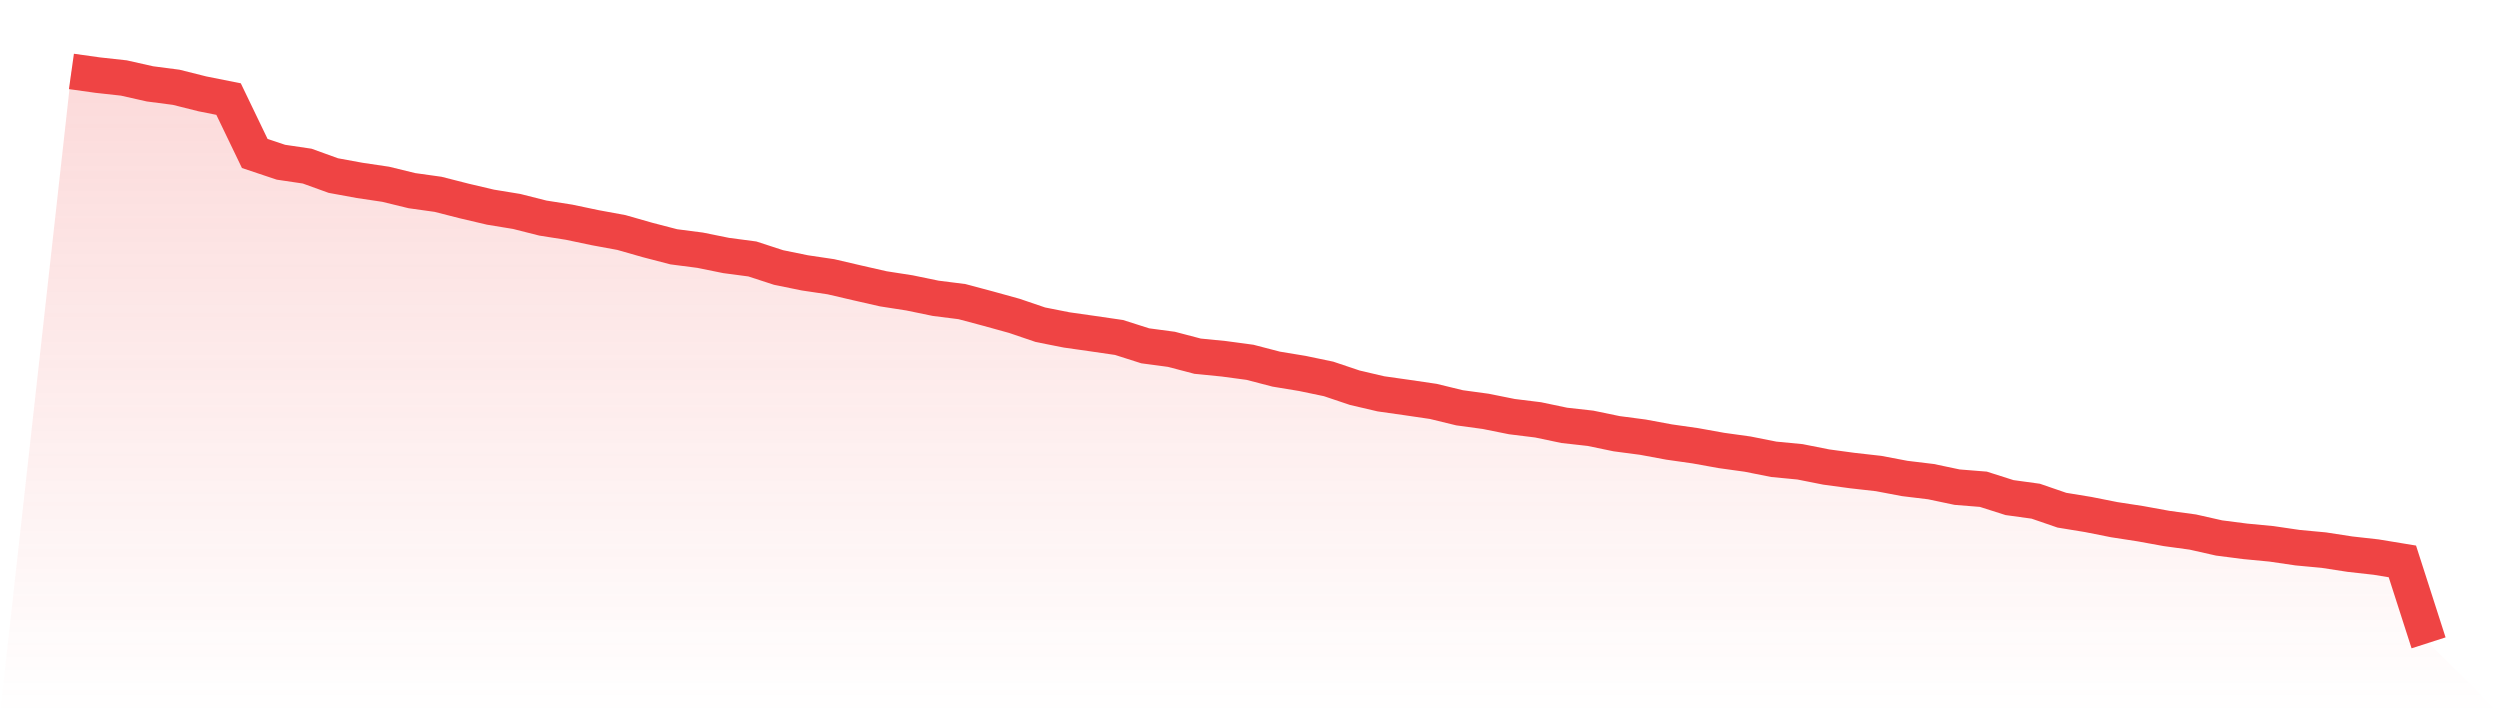
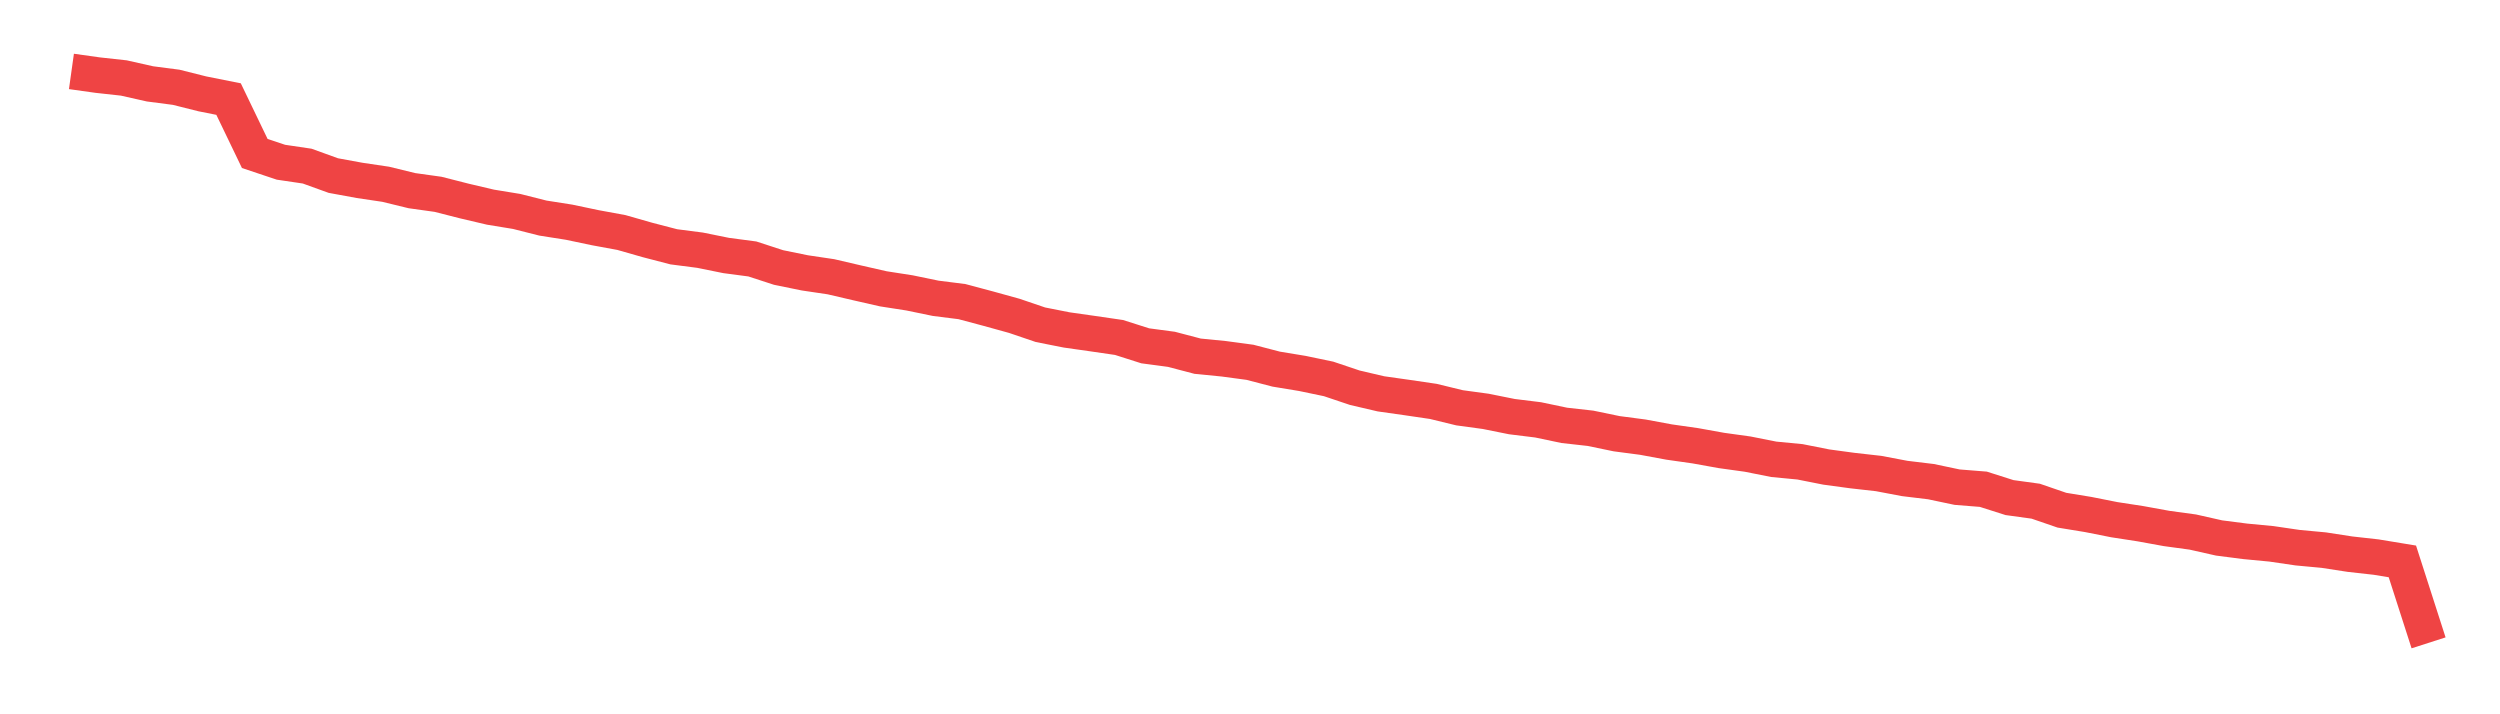
<svg xmlns="http://www.w3.org/2000/svg" viewBox="0 0 140 40">
  <defs>
    <linearGradient id="gradient" x1="0" x2="0" y1="0" y2="1">
      <stop offset="0%" stop-color="#ef4444" stop-opacity="0.2" />
      <stop offset="100%" stop-color="#ef4444" stop-opacity="0" />
    </linearGradient>
  </defs>
-   <path d="M4,4 L4,4 L5.467,4.206 L6.933,4.367 L8.4,4.697 L9.867,4.888 L11.333,5.256 L12.8,5.548 L14.267,8.595 L15.733,9.085 L17.2,9.302 L18.667,9.832 L20.133,10.101 L21.6,10.319 L23.067,10.677 L24.533,10.882 L26,11.256 L27.467,11.601 L28.933,11.841 L30.4,12.212 L31.867,12.443 L33.333,12.751 L34.8,13.021 L36.267,13.44 L37.733,13.821 L39.2,14.011 L40.667,14.308 L42.133,14.502 L43.6,14.98 L45.067,15.28 L46.533,15.498 L48,15.84 L49.467,16.174 L50.933,16.402 L52.4,16.705 L53.867,16.89 L55.333,17.281 L56.8,17.687 L58.267,18.186 L59.733,18.476 L61.2,18.685 L62.667,18.899 L64.133,19.366 L65.6,19.562 L67.067,19.947 L68.533,20.092 L70,20.289 L71.467,20.671 L72.933,20.913 L74.4,21.219 L75.867,21.712 L77.333,22.055 L78.8,22.263 L80.267,22.479 L81.733,22.836 L83.2,23.036 L84.667,23.331 L86.133,23.512 L87.6,23.82 L89.067,23.984 L90.533,24.288 L92,24.481 L93.467,24.753 L94.933,24.962 L96.4,25.226 L97.867,25.43 L99.333,25.721 L100.8,25.862 L102.267,26.153 L103.733,26.352 L105.2,26.517 L106.667,26.795 L108.133,26.972 L109.6,27.281 L111.067,27.398 L112.533,27.865 L114,28.067 L115.467,28.571 L116.933,28.811 L118.4,29.102 L119.867,29.328 L121.333,29.595 L122.8,29.795 L124.267,30.126 L125.733,30.315 L127.2,30.455 L128.667,30.67 L130.133,30.807 L131.6,31.033 L133.067,31.197 L134.533,31.439 L136,36 L140,40 L0,40 z" fill="url(#gradient)" />
  <path d="M4,4 L4,4 L5.467,4.206 L6.933,4.367 L8.4,4.697 L9.867,4.888 L11.333,5.256 L12.8,5.548 L14.267,8.595 L15.733,9.085 L17.2,9.302 L18.667,9.832 L20.133,10.101 L21.6,10.319 L23.067,10.677 L24.533,10.882 L26,11.256 L27.467,11.601 L28.933,11.841 L30.4,12.212 L31.867,12.443 L33.333,12.751 L34.8,13.021 L36.267,13.44 L37.733,13.821 L39.2,14.011 L40.667,14.308 L42.133,14.502 L43.6,14.98 L45.067,15.28 L46.533,15.498 L48,15.84 L49.467,16.174 L50.933,16.402 L52.4,16.705 L53.867,16.89 L55.333,17.281 L56.8,17.687 L58.267,18.186 L59.733,18.476 L61.2,18.685 L62.667,18.899 L64.133,19.366 L65.6,19.562 L67.067,19.947 L68.533,20.092 L70,20.289 L71.467,20.671 L72.933,20.913 L74.4,21.219 L75.867,21.712 L77.333,22.055 L78.8,22.263 L80.267,22.479 L81.733,22.836 L83.2,23.036 L84.667,23.331 L86.133,23.512 L87.6,23.82 L89.067,23.984 L90.533,24.288 L92,24.481 L93.467,24.753 L94.933,24.962 L96.4,25.226 L97.867,25.43 L99.333,25.721 L100.8,25.862 L102.267,26.153 L103.733,26.352 L105.2,26.517 L106.667,26.795 L108.133,26.972 L109.6,27.281 L111.067,27.398 L112.533,27.865 L114,28.067 L115.467,28.571 L116.933,28.811 L118.4,29.102 L119.867,29.328 L121.333,29.595 L122.8,29.795 L124.267,30.126 L125.733,30.315 L127.2,30.455 L128.667,30.67 L130.133,30.807 L131.6,31.033 L133.067,31.197 L134.533,31.439 L136,36" fill="none" stroke="#ef4444" stroke-width="2" />
</svg>